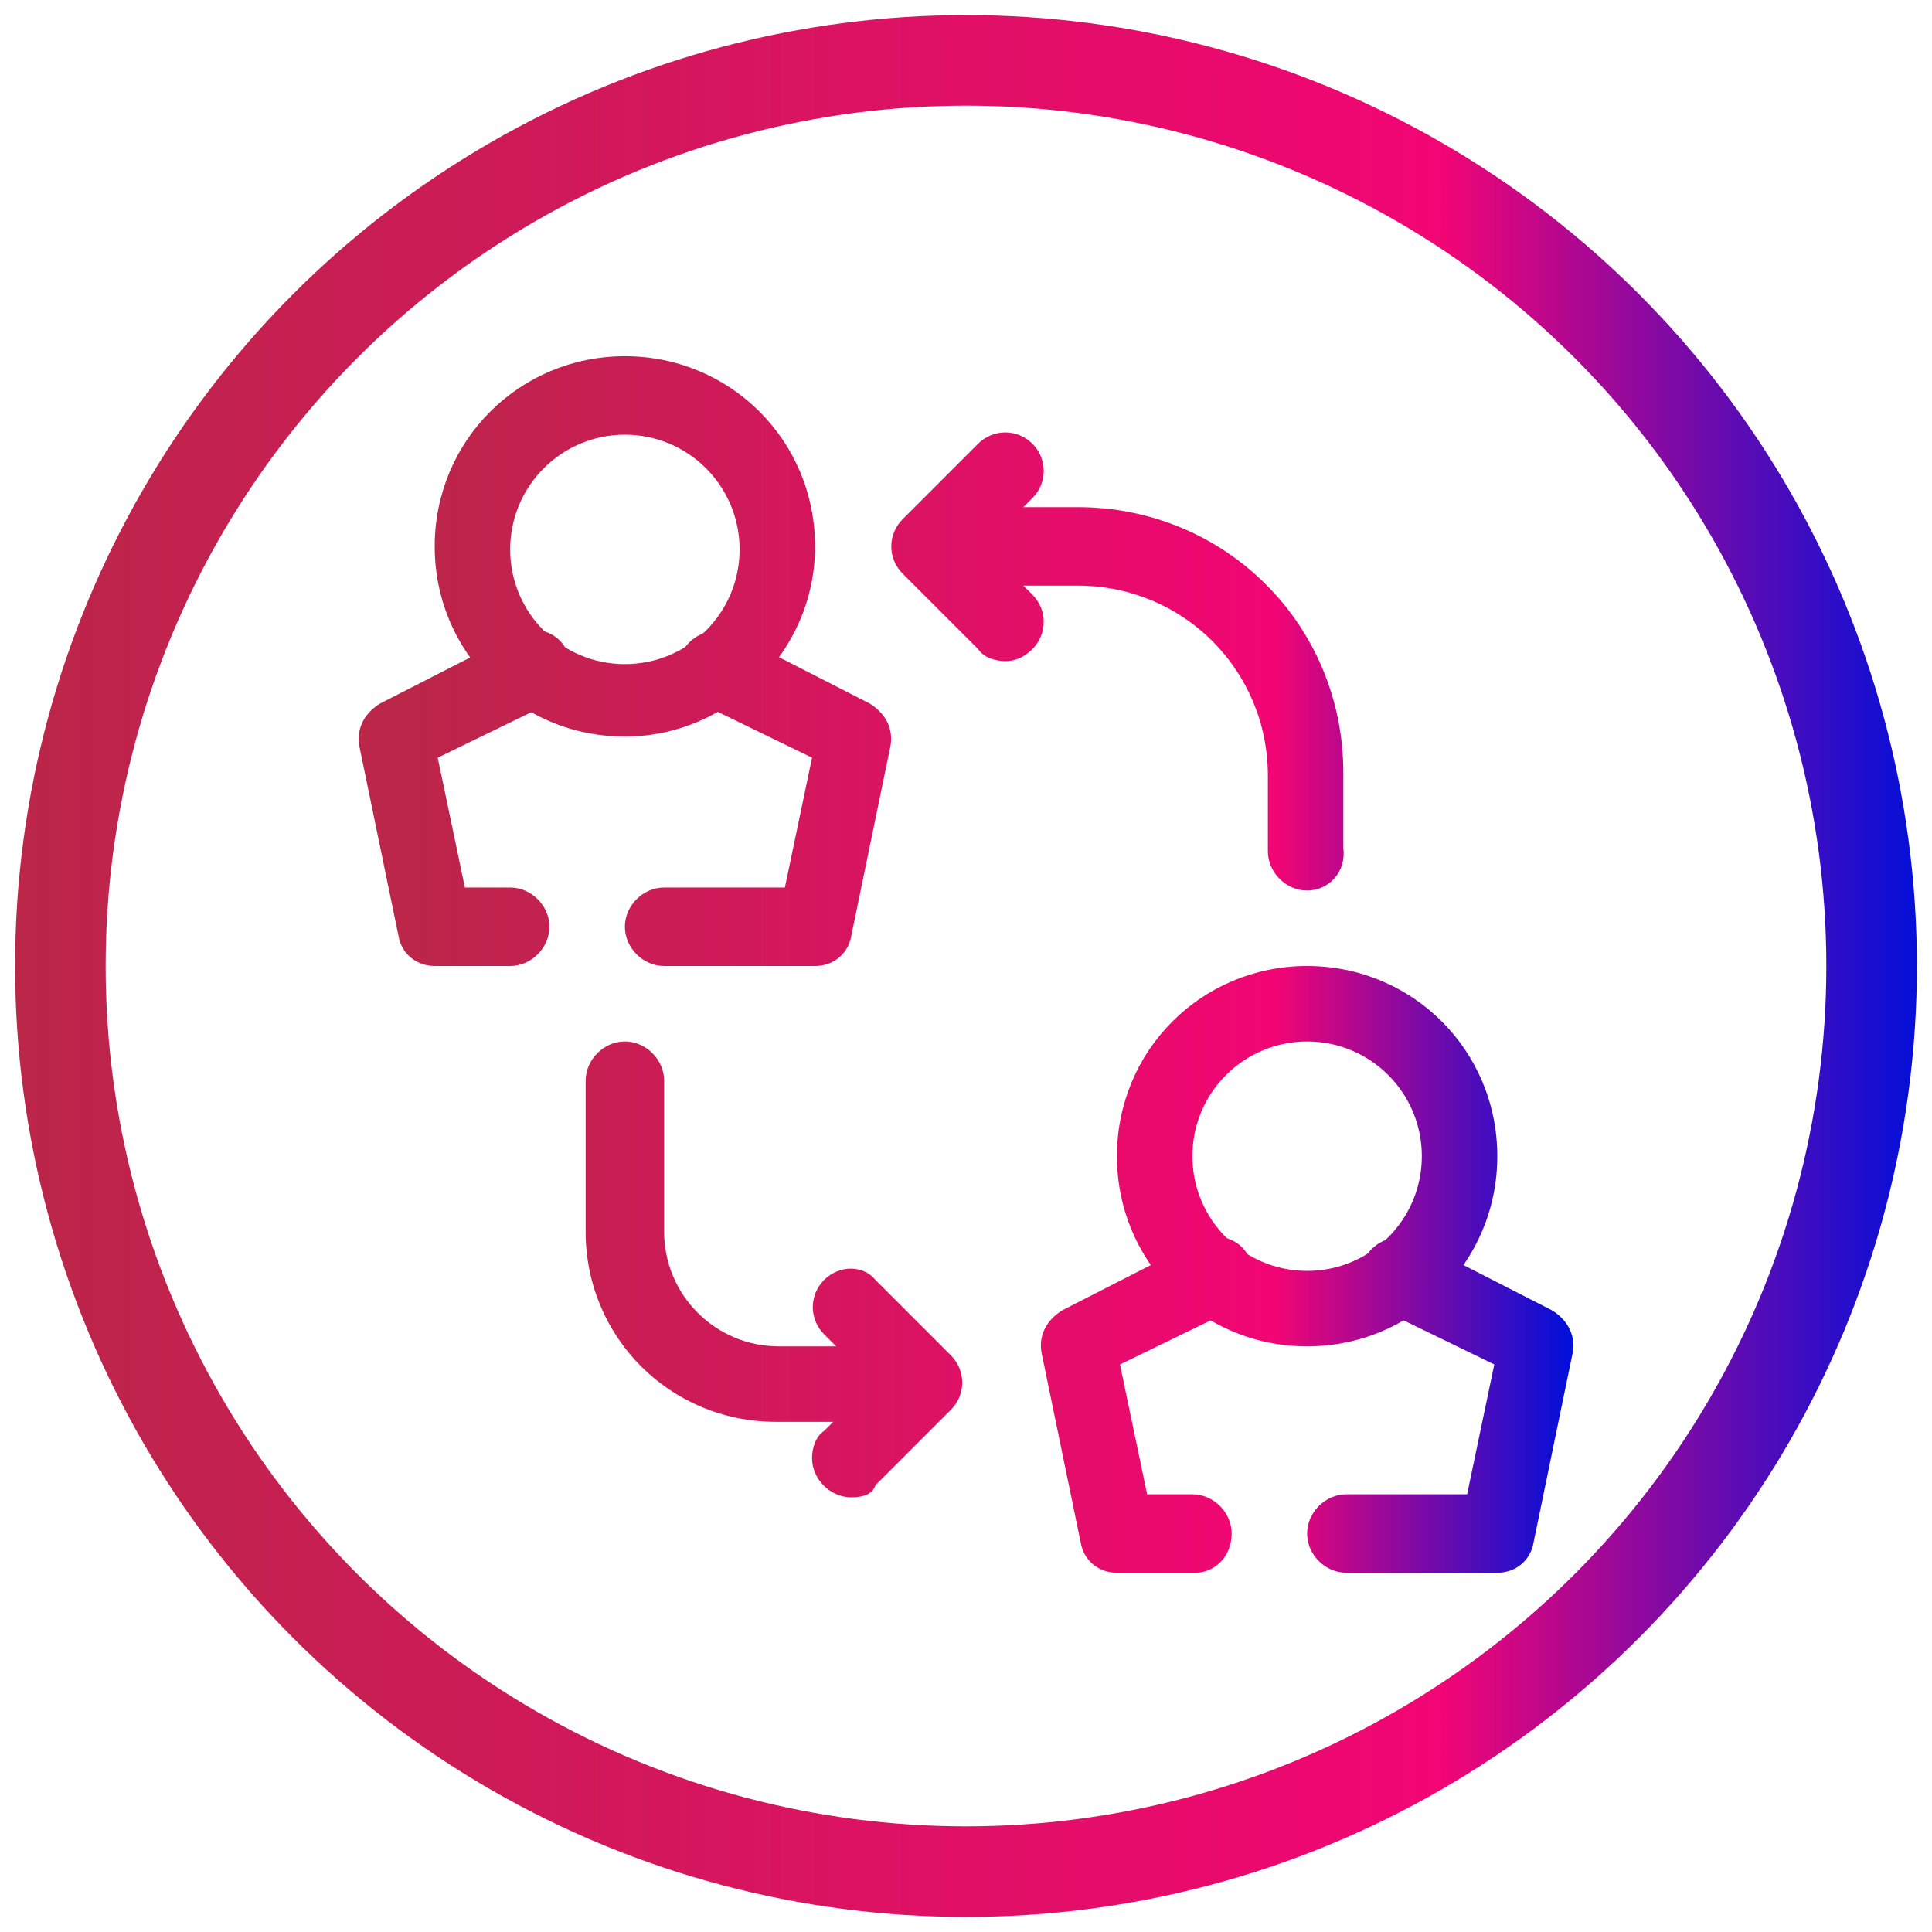
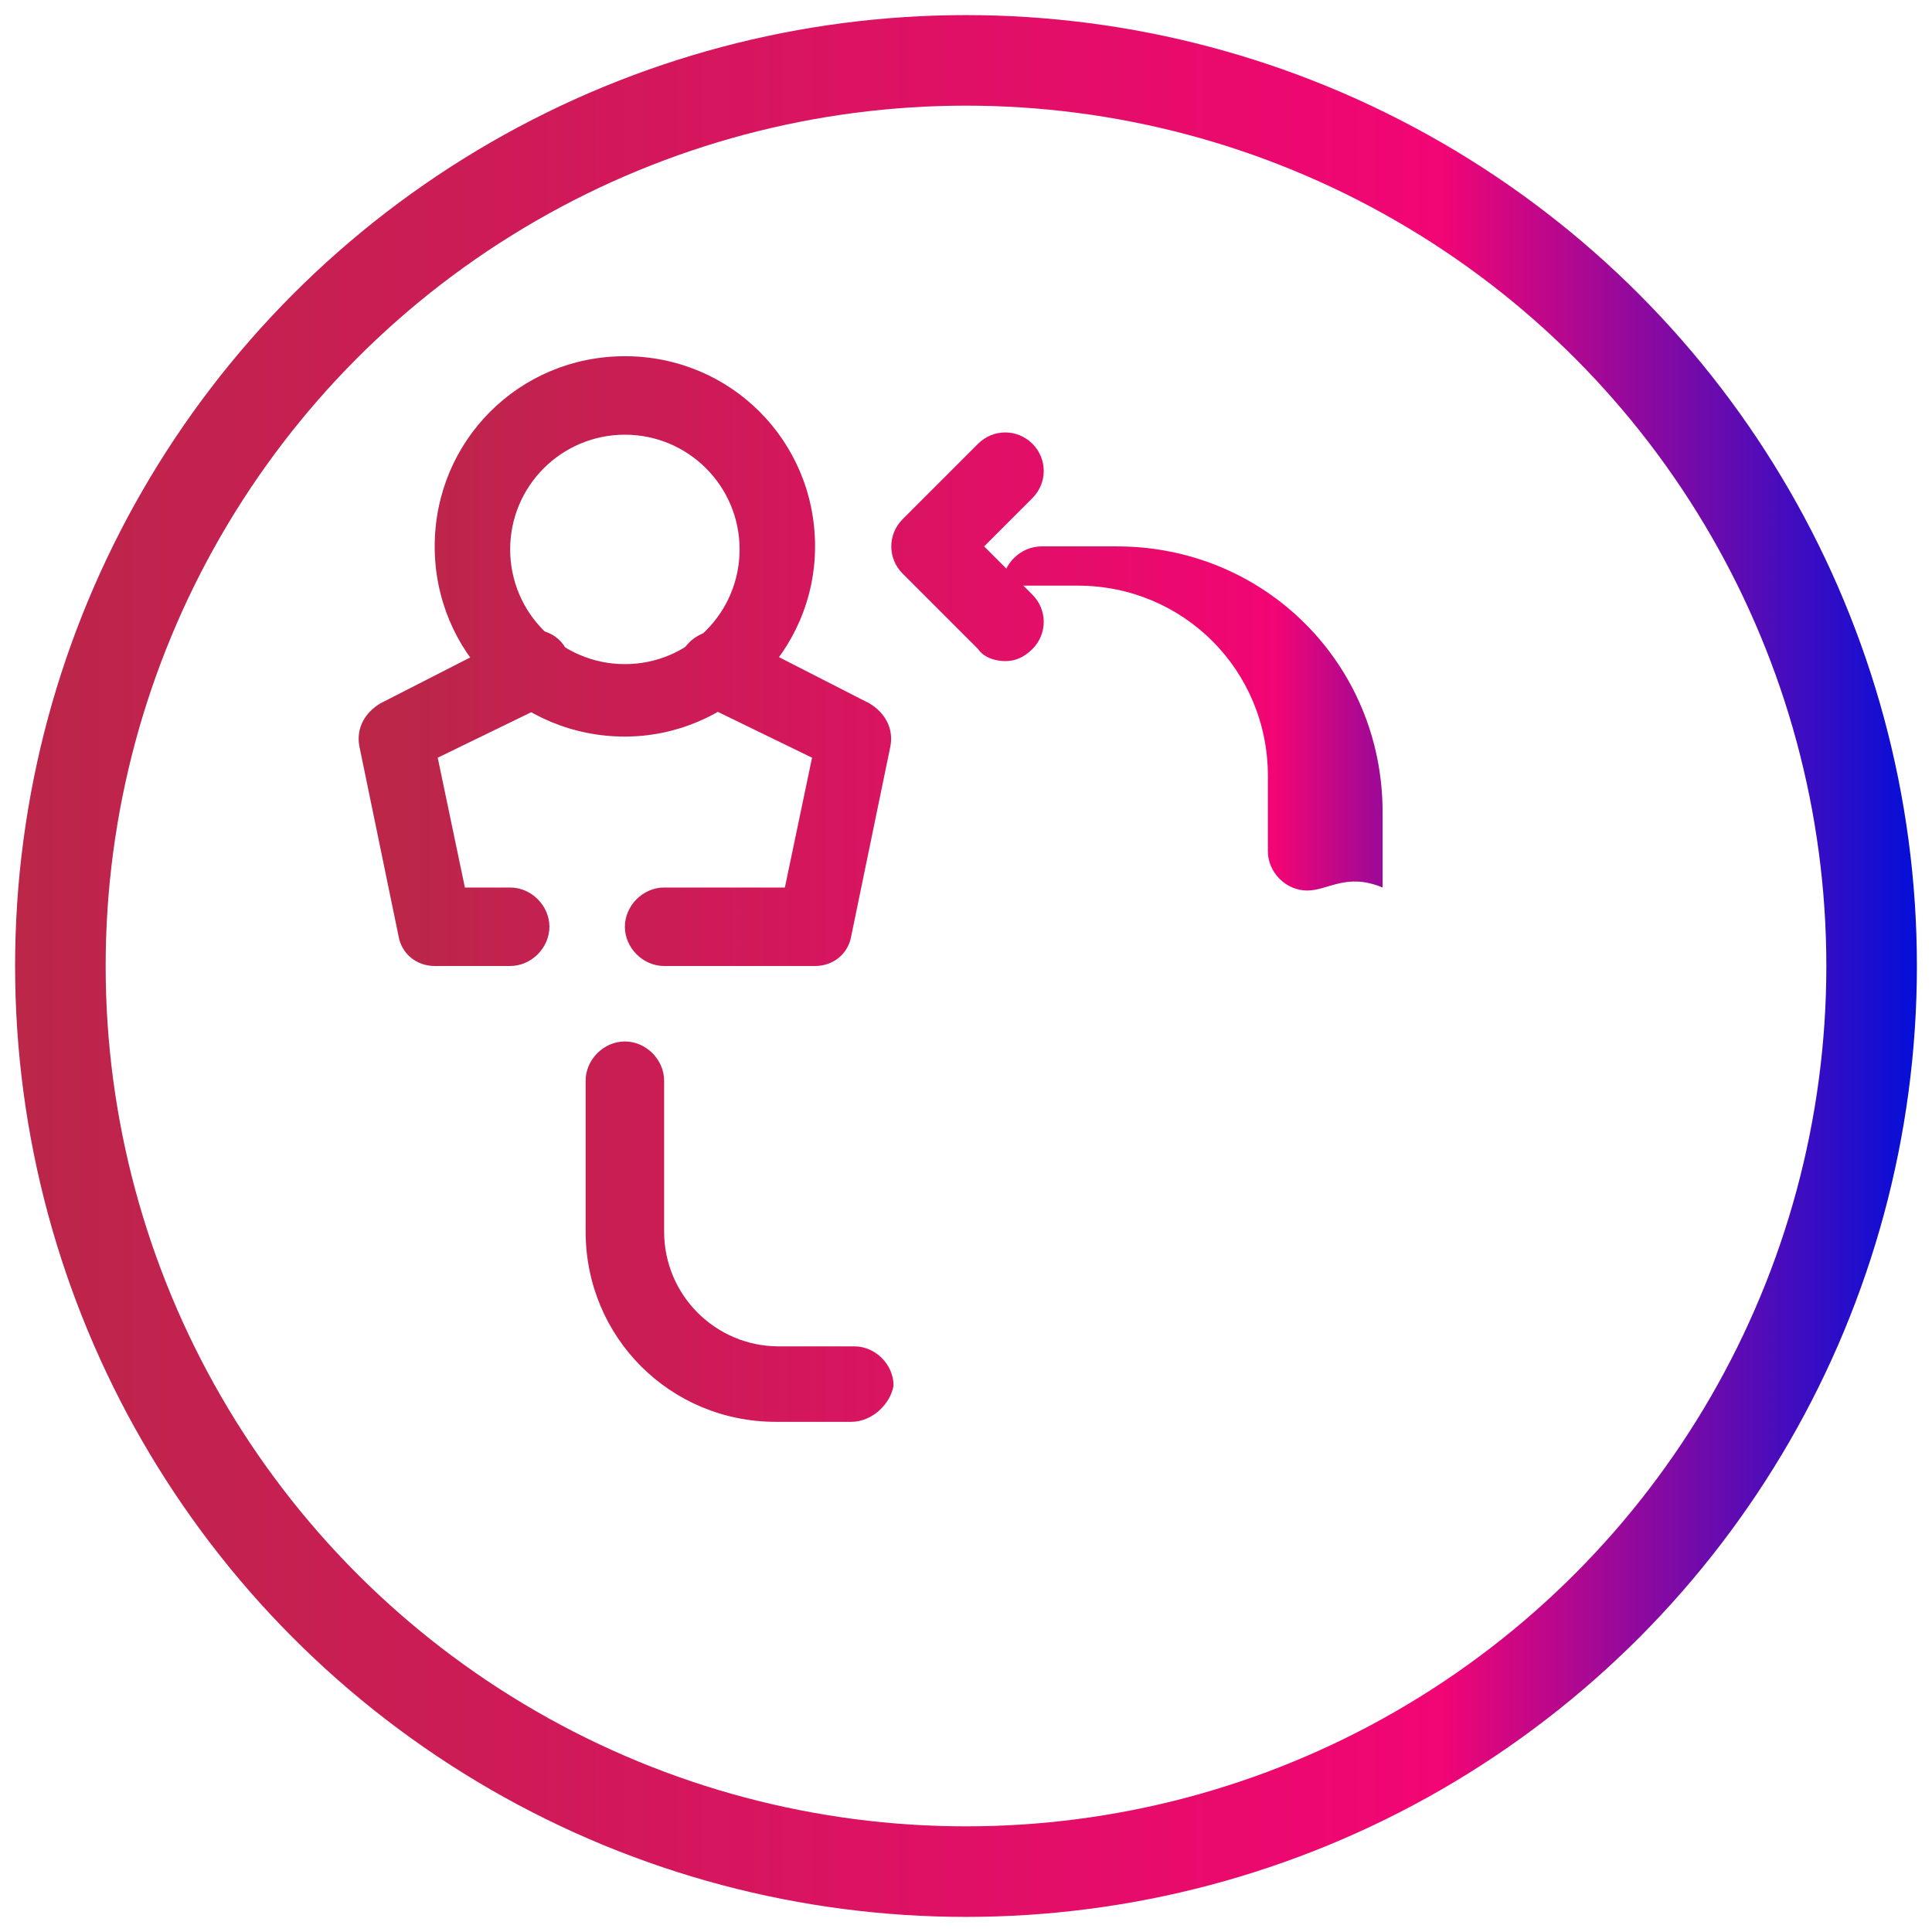
<svg xmlns="http://www.w3.org/2000/svg" version="1.1" id="Layer_1" x="0px" y="0px" viewBox="-265 388.9 64 64" style="enable-background:new -265 388.9 64 64;" xml:space="preserve">
  <style type="text/css">
	.st0{fill:none;stroke:url(#XMLID_4_);stroke-width:3;stroke-miterlimit:10;}
	.st1{fill:url(#XMLID_5_);}
	.st2{fill:url(#XMLID_6_);}
	.st3{fill:url(#XMLID_14_);}
	.st4{fill:url(#XMLID_15_);}
	.st5{fill:url(#XMLID_18_);}
	.st6{fill:url(#XMLID_19_);}
	.st7{fill:url(#XMLID_20_);}
	.st8{fill:url(#XMLID_21_);}
	.st9{fill:url(#XMLID_22_);}
	.st10{fill:url(#XMLID_23_);}
</style>
  <linearGradient id="XMLID_4_" gradientUnits="userSpaceOnUse" x1="-264.5" y1="420.89" x2="-201.5" y2="420.89">
    <stop offset="0" style="stop-color:#BB2649" />
    <stop offset="0.75" style="stop-color:#F20574" />
    <stop offset="1" style="stop-color:#040FD9" />
  </linearGradient>
  <circle id="XMLID_11_" class="st0" cx="-233" cy="420.9" r="30" />
  <g id="_21._Switch">
    <linearGradient id="XMLID_5_" gradientUnits="userSpaceOnUse" x1="-251.5" y1="434.68" x2="-213.106" y2="434.68" gradientTransform="matrix(1 0 0 -1 0 841.67)">
      <stop offset="0" style="stop-color:#BB2649" />
      <stop offset="0.75" style="stop-color:#F20574" />
      <stop offset="1" style="stop-color:#040FD9" />
    </linearGradient>
    <path id="XMLID_2_" class="st1" d="M-244.3,413.3c-3.5,0-6.3-2.8-6.3-6.3s2.8-6.3,6.3-6.3s6.3,2.8,6.3,6.3   S-240.9,413.3-244.3,413.3z M-244.3,403.3c-2.1,0-3.8,1.7-3.8,3.8s1.7,3.8,3.8,3.8c2.1,0,3.8-1.7,3.8-3.8S-242.2,403.3-244.3,403.3   z" />
    <linearGradient id="XMLID_6_" gradientUnits="userSpaceOnUse" x1="-251.5" y1="426.348" x2="-213.106" y2="426.348" gradientTransform="matrix(1 0 0 -1 0 841.67)">
      <stop offset="0" style="stop-color:#BB2649" />
      <stop offset="0.75" style="stop-color:#F20574" />
      <stop offset="1" style="stop-color:#040FD9" />
    </linearGradient>
    <path id="XMLID_17_" class="st2" d="M-248.1,420.9h-2.5c-0.6,0-1.1-0.4-1.2-1l-1.3-6.3c-0.1-0.6,0.2-1.1,0.7-1.4l4.5-2.3   c0.6-0.3,1.4-0.1,1.7,0.6c0.3,0.6,0.1,1.4-0.6,1.7l0,0l-3.7,1.8l0.9,4.3h1.5c0.7,0,1.3,0.6,1.3,1.3   C-246.8,420.3-247.4,420.9-248.1,420.9z" />
    <linearGradient id="XMLID_14_" gradientUnits="userSpaceOnUse" x1="-251.5" y1="426.339" x2="-213.106" y2="426.339" gradientTransform="matrix(1 0 0 -1 0 841.67)">
      <stop offset="0" style="stop-color:#BB2649" />
      <stop offset="0.75" style="stop-color:#F20574" />
      <stop offset="1" style="stop-color:#040FD9" />
    </linearGradient>
    <path id="XMLID_16_" class="st3" d="M-238,420.9h-5c-0.7,0-1.3-0.6-1.3-1.3c0-0.7,0.6-1.3,1.3-1.3h4l0.9-4.3l-3.7-1.8   c-0.6-0.3-0.9-1.1-0.6-1.7c0.3-0.6,1.1-0.9,1.7-0.6l0,0l4.5,2.3c0.5,0.3,0.8,0.8,0.7,1.4l-1.3,6.3   C-236.9,420.5-237.4,420.9-238,420.9z" />
    <linearGradient id="XMLID_15_" gradientUnits="userSpaceOnUse" x1="-251.5" y1="414.48" x2="-213.106" y2="414.48" gradientTransform="matrix(1 0 0 -1 0 841.67)">
      <stop offset="0" style="stop-color:#BB2649" />
      <stop offset="0.75" style="stop-color:#F20574" />
      <stop offset="1" style="stop-color:#040FD9" />
    </linearGradient>
-     <path id="XMLID_1_" class="st4" d="M-221.7,433.5c-3.5,0-6.3-2.8-6.3-6.3s2.8-6.3,6.3-6.3s6.3,2.8,6.3,6.3   S-218.2,433.5-221.7,433.5z M-221.7,423.4c-2.1,0-3.8,1.7-3.8,3.8s1.7,3.8,3.8,3.8c2.1,0,3.8-1.7,3.8-3.8S-219.6,423.4-221.7,423.4   z" />
    <linearGradient id="XMLID_18_" gradientUnits="userSpaceOnUse" x1="-251.5" y1="406.248" x2="-213.106" y2="406.248" gradientTransform="matrix(1 0 0 -1 0 841.67)">
      <stop offset="0" style="stop-color:#BB2649" />
      <stop offset="0.75" style="stop-color:#F20574" />
      <stop offset="1" style="stop-color:#040FD9" />
    </linearGradient>
-     <path id="XMLID_13_" class="st5" d="M-225.4,441h-2.6c-0.6,0-1.1-0.4-1.2-1l-1.3-6.3c-0.1-0.6,0.2-1.1,0.7-1.4l4.5-2.3   c0.6-0.3,1.4-0.1,1.7,0.6c0.3,0.6,0.1,1.4-0.6,1.7l0,0l-3.7,1.8l0.9,4.3h1.5c0.7,0,1.3,0.6,1.3,1.3   C-224.2,440.5-224.8,441-225.4,441z" />
    <linearGradient id="XMLID_19_" gradientUnits="userSpaceOnUse" x1="-251.5" y1="406.239" x2="-213.106" y2="406.239" gradientTransform="matrix(1 0 0 -1 0 841.67)">
      <stop offset="0" style="stop-color:#BB2649" />
      <stop offset="0.75" style="stop-color:#F20574" />
      <stop offset="1" style="stop-color:#040FD9" />
    </linearGradient>
-     <path id="XMLID_12_" class="st6" d="M-215.4,441h-5c-0.7,0-1.3-0.6-1.3-1.3s0.6-1.3,1.3-1.3h4l0.9-4.3l-3.7-1.8   c-0.6-0.3-0.9-1.1-0.6-1.7s1.1-0.9,1.7-0.6l0,0l4.5,2.3c0.5,0.3,0.8,0.8,0.7,1.4l-1.3,6.3C-214.3,440.6-214.8,441-215.4,441z" />
    <linearGradient id="XMLID_20_" gradientUnits="userSpaceOnUse" x1="-251.5" y1="429.63" x2="-213.106" y2="429.63" gradientTransform="matrix(1 0 0 -1 0 841.67)">
      <stop offset="0" style="stop-color:#BB2649" />
      <stop offset="0.75" style="stop-color:#F20574" />
      <stop offset="1" style="stop-color:#040FD9" />
    </linearGradient>
-     <path id="XMLID_10_" class="st7" d="M-221.7,418.4c-0.7,0-1.3-0.6-1.3-1.3v-2.5c0-3.5-2.8-6.3-6.3-6.3h-2.5c-0.7,0-1.3-0.6-1.3-1.3   c0-0.7,0.6-1.3,1.3-1.3h2.5c4.9,0,8.8,3.9,8.8,8.8v2.5C-220.4,417.8-221,418.4-221.7,418.4z" />
+     <path id="XMLID_10_" class="st7" d="M-221.7,418.4c-0.7,0-1.3-0.6-1.3-1.3v-2.5c0-3.5-2.8-6.3-6.3-6.3h-2.5c0-0.7,0.6-1.3,1.3-1.3h2.5c4.9,0,8.8,3.9,8.8,8.8v2.5C-220.4,417.8-221,418.4-221.7,418.4z" />
    <linearGradient id="XMLID_21_" gradientUnits="userSpaceOnUse" x1="-251.5" y1="434.668" x2="-213.106" y2="434.668" gradientTransform="matrix(1 0 0 -1 0 841.67)">
      <stop offset="0" style="stop-color:#BB2649" />
      <stop offset="0.75" style="stop-color:#F20574" />
      <stop offset="1" style="stop-color:#040FD9" />
    </linearGradient>
    <path id="XMLID_9_" class="st8" d="M-231.7,410.8c-0.3,0-0.7-0.1-0.9-0.4l-2.5-2.5c-0.5-0.5-0.5-1.3,0-1.8l2.5-2.5   c0.5-0.5,1.3-0.5,1.8,0s0.5,1.3,0,1.8l0,0l-1.6,1.6l1.6,1.6c0.5,0.5,0.5,1.3,0,1.8C-231.1,410.7-231.4,410.8-231.7,410.8z" />
    <linearGradient id="XMLID_22_" gradientUnits="userSpaceOnUse" x1="-251.5" y1="411.98" x2="-213.106" y2="411.98" gradientTransform="matrix(1 0 0 -1 0 841.67)">
      <stop offset="0" style="stop-color:#BB2649" />
      <stop offset="0.75" style="stop-color:#F20574" />
      <stop offset="1" style="stop-color:#040FD9" />
    </linearGradient>
    <path id="XMLID_8_" class="st9" d="M-236.8,436h-2.5c-3.5,0-6.3-2.8-6.3-6.3v-5c0-0.7,0.6-1.3,1.3-1.3s1.3,0.6,1.3,1.3v5   c0,2.1,1.7,3.8,3.8,3.8h2.5c0.7,0,1.3,0.6,1.3,1.3C-235.5,435.4-236.1,436-236.8,436z" />
    <linearGradient id="XMLID_23_" gradientUnits="userSpaceOnUse" x1="-251.5" y1="406.967" x2="-213.106" y2="406.967" gradientTransform="matrix(1 0 0 -1 0 841.67)">
      <stop offset="0" style="stop-color:#BB2649" />
      <stop offset="0.75" style="stop-color:#F20574" />
      <stop offset="1" style="stop-color:#040FD9" />
    </linearGradient>
-     <path id="XMLID_7_" class="st10" d="M-236.8,438.5c-0.7,0-1.3-0.6-1.3-1.3c0-0.3,0.1-0.7,0.4-0.9l1.6-1.6l-1.6-1.6   c-0.5-0.5-0.5-1.3,0-1.8s1.3-0.5,1.7,0l2.5,2.5c0.5,0.5,0.5,1.3,0,1.8l-2.5,2.5C-236.1,438.4-236.4,438.5-236.8,438.5z" />
  </g>
</svg>